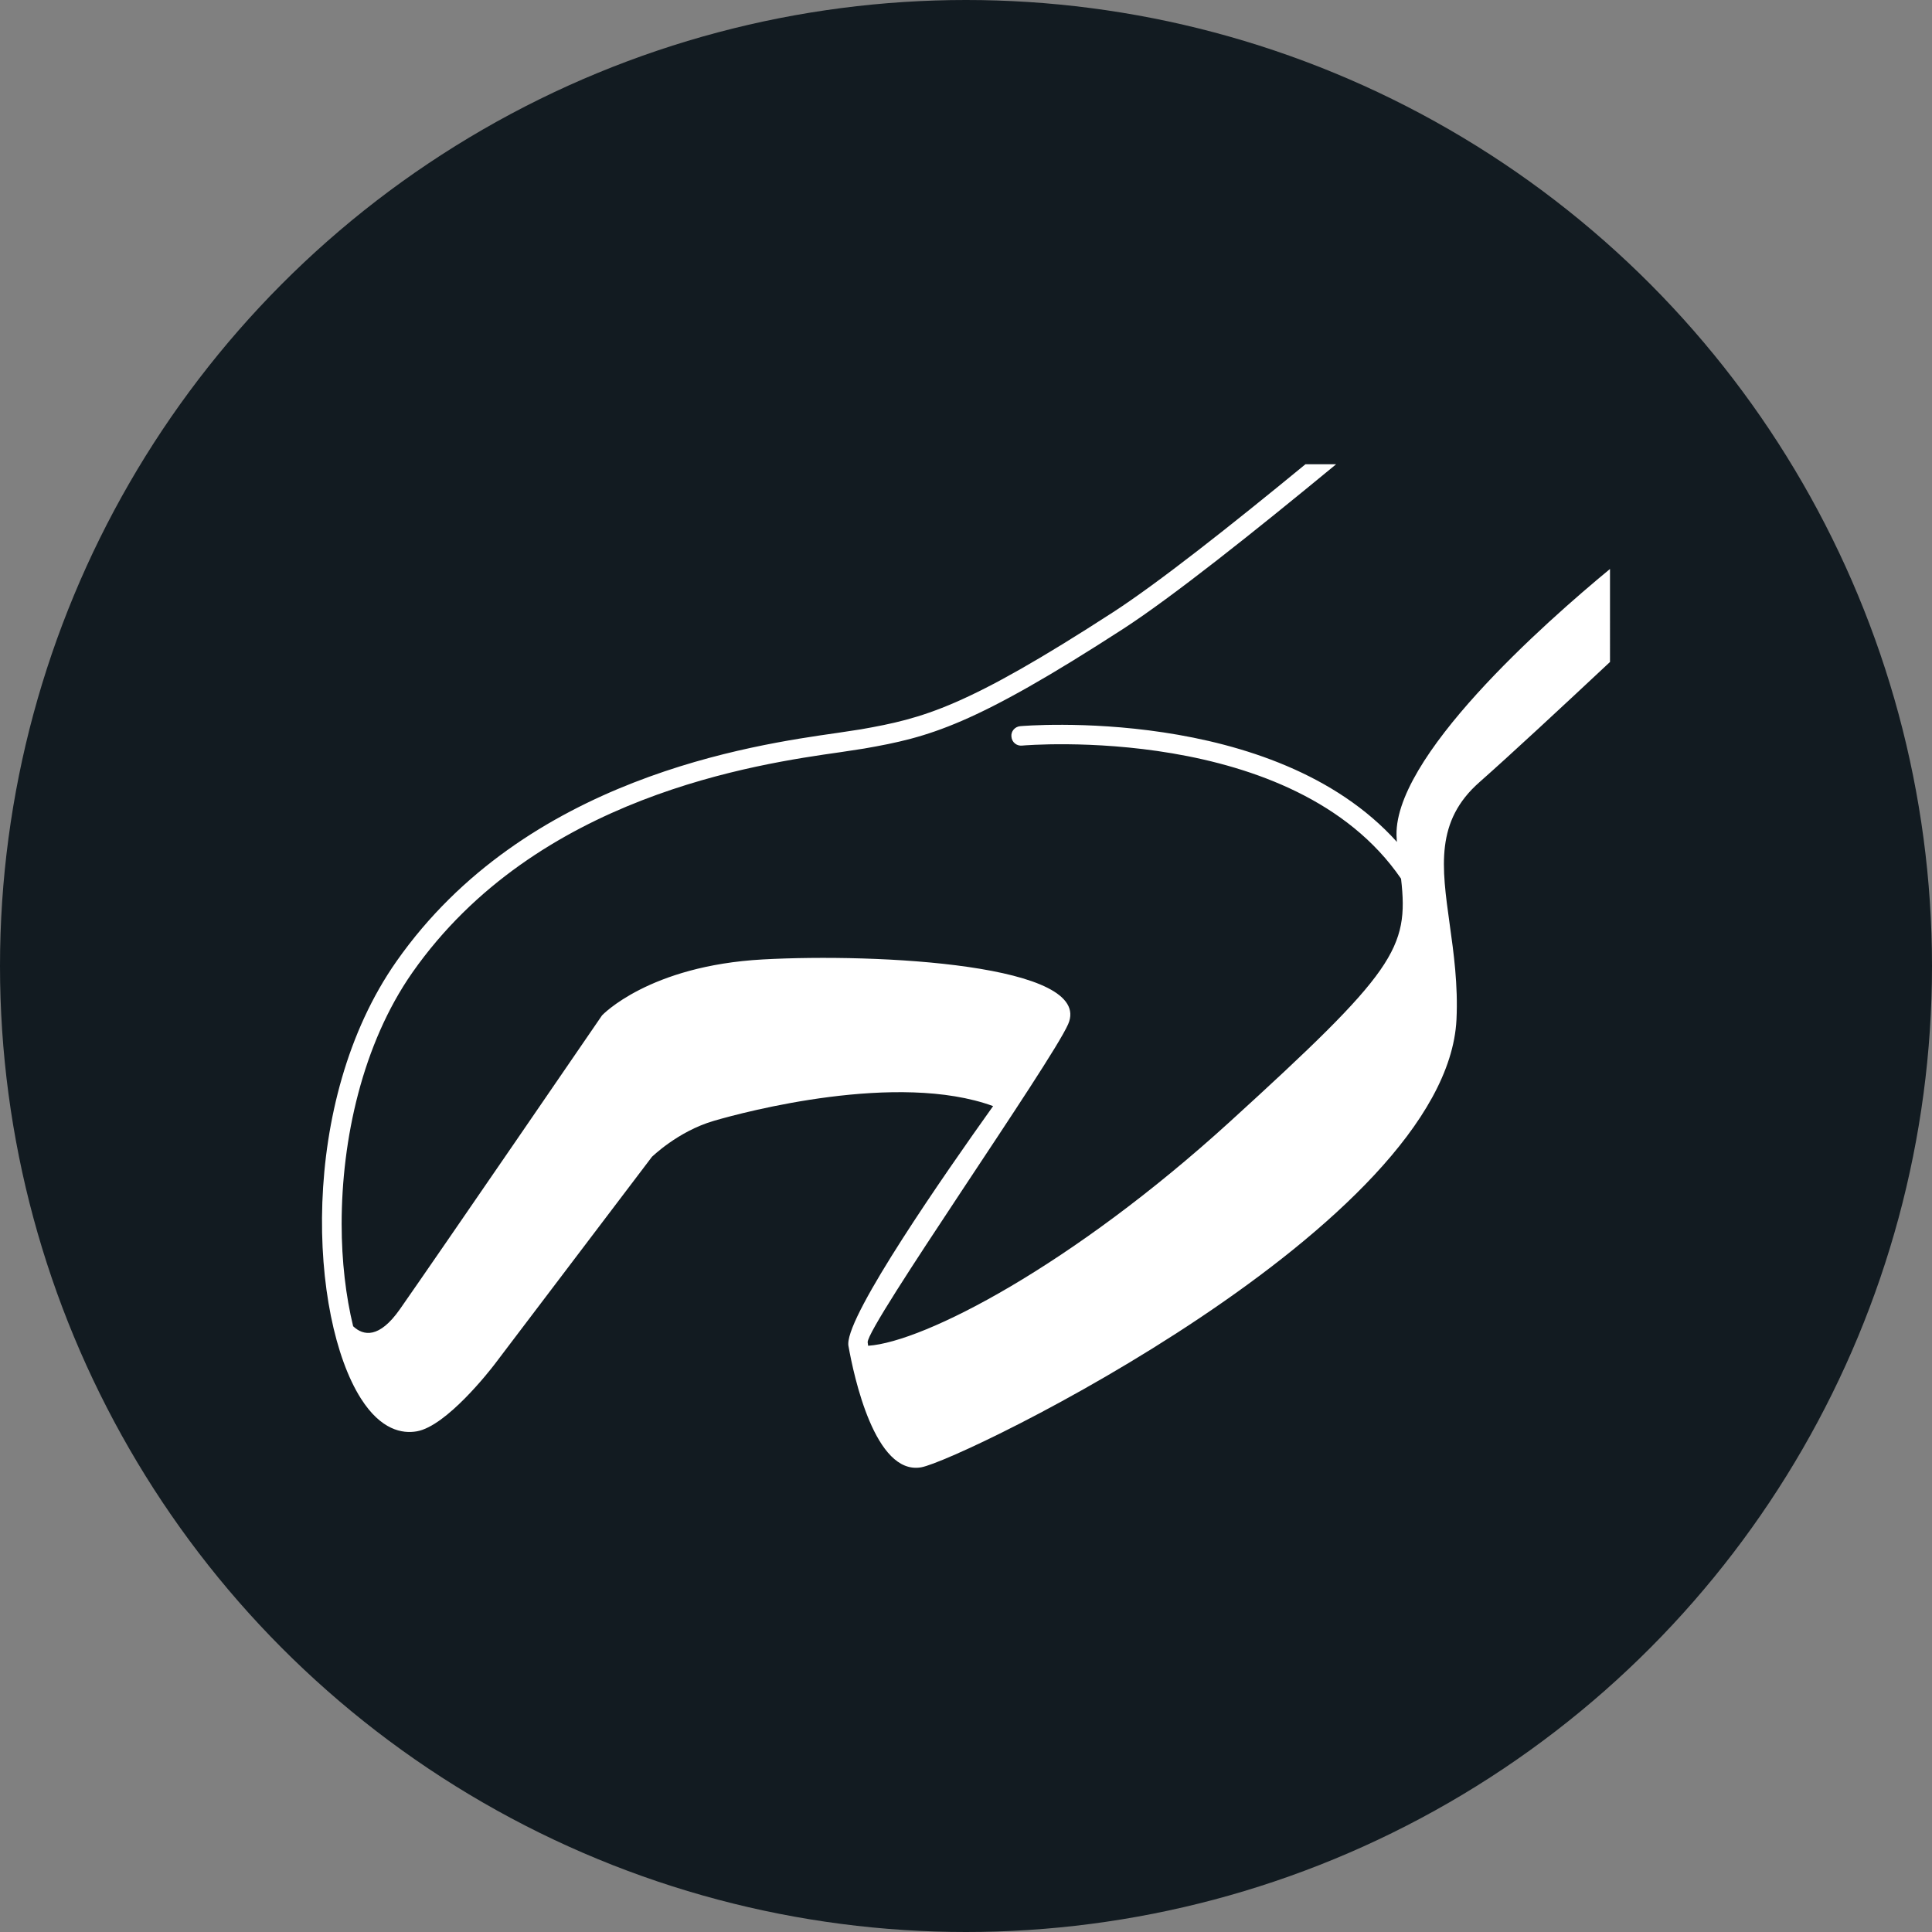
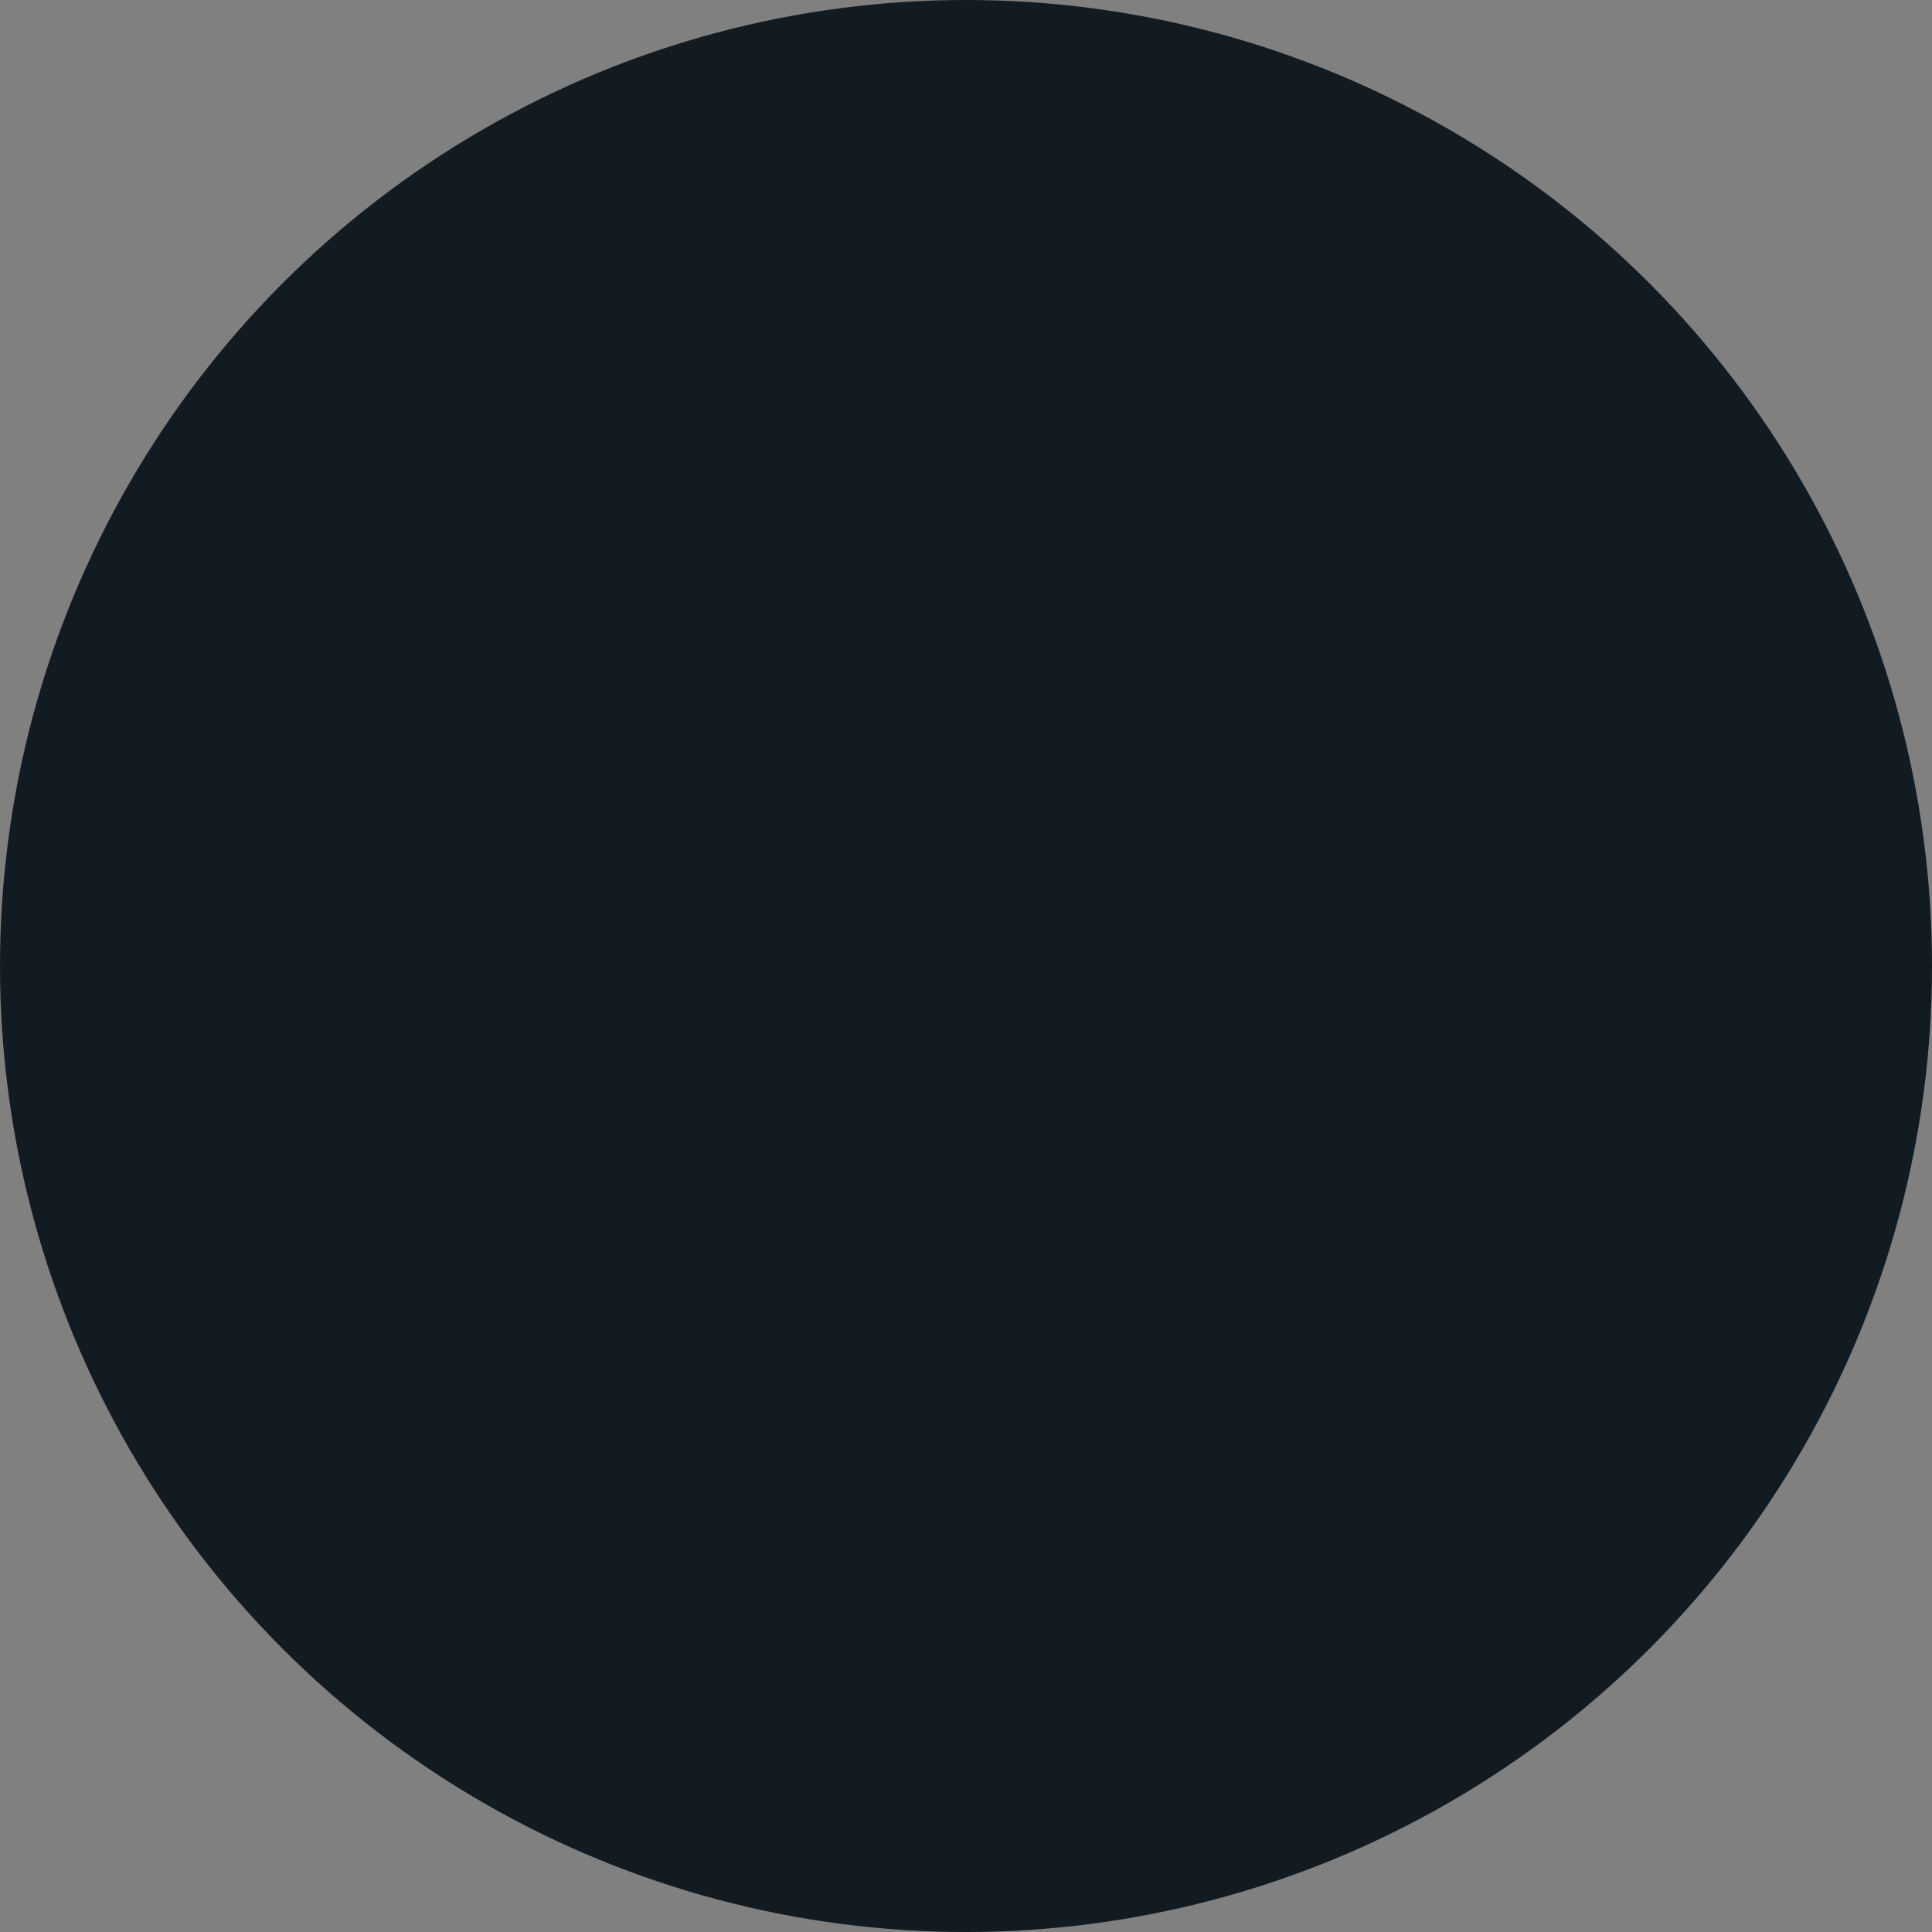
<svg xmlns="http://www.w3.org/2000/svg" version="1.1" id="Layer_1" x="0px" y="0px" width="60px" height="60px" viewBox="0 0 60 60" enable-background="new 0 0 60 60" xml:space="preserve">
  <rect x="0" y="0" width="60" height="60" fill="#808080" stroke="none" />
  <circle fill="#121B21" cx="30" cy="30" r="30" />
-   <path fill="#FFFFFF" d="M43.376,26.056c0,0.03,0.003,0.061,0.008,0.092c-3.836-4.271-11.611-3.605-11.701-3.596  c-0.166,0.016-0.293,0.162-0.272,0.329c0.014,0.167,0.159,0.291,0.33,0.274c0.093-0.01,8.443-0.723,11.77,4.134  c0.248,2.167-0.195,2.885-5.325,7.555c-4.902,4.462-9.483,6.833-11.225,6.95c-0.005-0.035-0.009-0.071-0.015-0.11  c-0.007-0.533,5.698-8.674,6.226-9.877c0.819-1.863-5.933-2.206-9.48-2.011c-3.546,0.194-4.995,1.737-4.995,1.737  s-5.018,7.324-6.275,9.122c-0.644,0.92-1.135,0.834-1.455,0.533c-0.226-0.929-0.357-2.017-0.357-3.178  c0-2.615,0.64-5.579,2.196-7.806c3.856-5.5,10.717-6.478,13.299-6.845l0.732-0.112c2.021-0.353,3.391-0.704,8.063-3.729  c1.506-0.979,4.033-2.986,6.596-5.101h-0.953c-2.343,1.927-4.595,3.701-5.973,4.594c-4.575,2.964-5.895,3.298-7.835,3.639  l-0.716,0.109c-2.652,0.378-9.701,1.382-13.708,7.099c-3.069,4.377-2.698,11.065-1.103,13.574c0.623,0.981,1.287,1.099,1.738,1.019  c0.919-0.162,2.266-1.886,2.417-2.085l4.886-6.443c-0.015,0.021,0.787-0.784,1.92-1.114c0.957-0.281,5.709-1.542,8.673-0.458  c-1.532,2.148-4.498,6.415-4.498,7.381c0,0.021,0,0.04,0.004,0.06c0.168,0.949,0.825,4.028,2.26,3.777  c1.261-0.223,16.308-7.54,16.624-13.901c0.052-1.074-0.086-2.076-0.211-2.965c-0.248-1.788-0.451-3.202,0.926-4.413  c0.981-0.867,2.571-2.344,4.053-3.732V17.67C48.033,19.292,43.168,23.575,43.376,26.056z" />
</svg>